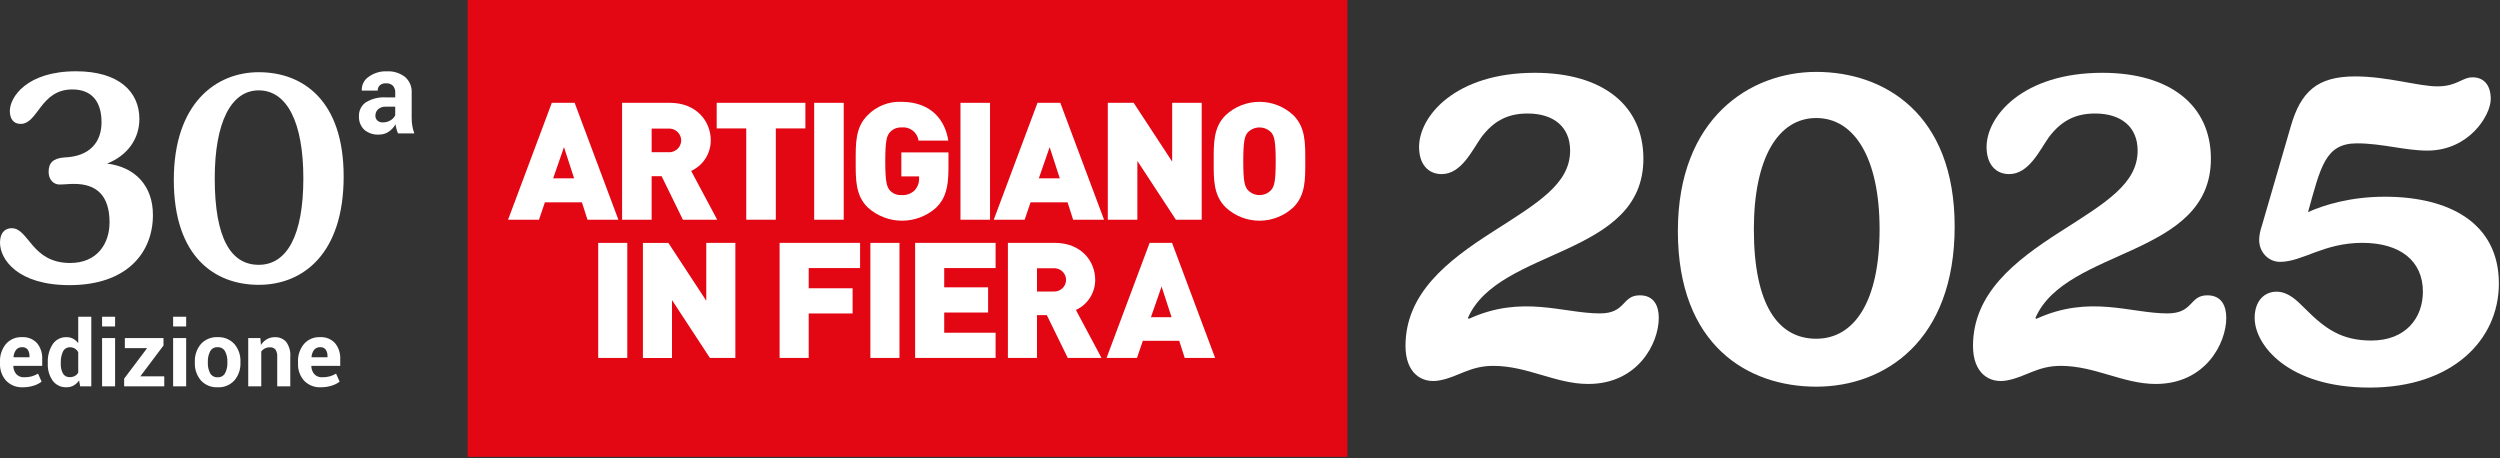
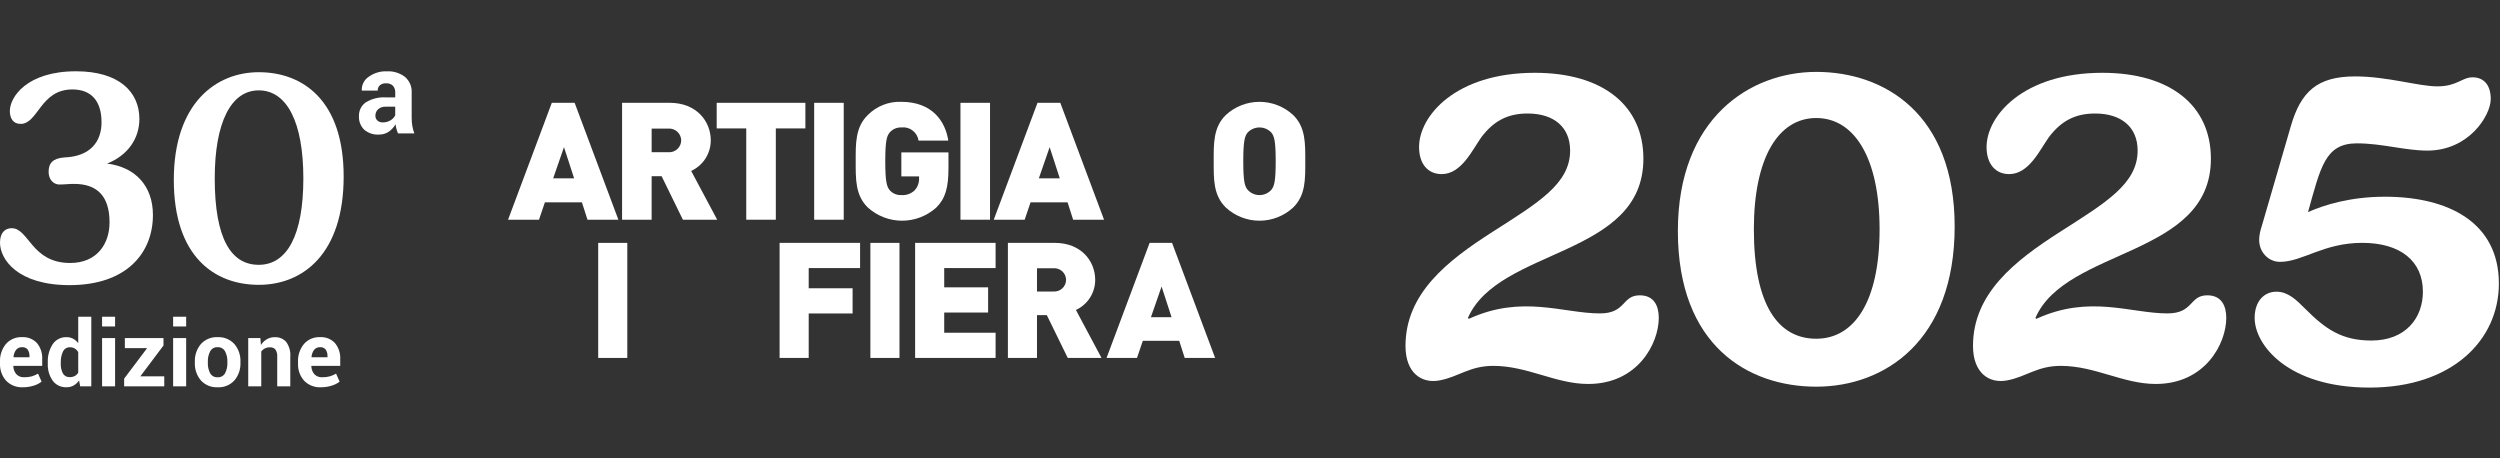
<svg xmlns="http://www.w3.org/2000/svg" width="491" height="90" viewBox="0 0 491 90" fill="none">
  <rect x="0" y="0" width="491" height="90" fill="#333333" stroke="none" />
-   <path d="M264.632 0H91.849V89.723H264.632V0Z" fill="#E30613" />
  <path d="M123.201 47.702H117.486V70.3H123.201V47.702Z" fill="white" />
-   <path d="M144.427 70.3V47.7H138.712V59.068L131.266 47.706H126.266V70.306H131.981V58.938L139.427 70.3H144.427Z" fill="white" />
  <path d="M168.92 52.653V47.701H153.114V70.301H158.829V61.568H167.451V56.616H158.829V52.649L168.92 52.653Z" fill="white" />
  <path d="M176.658 47.702H170.943V70.3H176.658V47.702Z" fill="white" />
  <path d="M195.535 70.3V65.349H185.444V61.382H194.065V56.431H185.444V52.654H195.535V47.702H179.729V70.302L195.535 70.3Z" fill="white" />
  <path d="M209.381 54.968C209.377 55.284 209.308 55.595 209.179 55.883C209.05 56.172 208.864 56.431 208.632 56.645C208.399 56.858 208.126 57.023 207.828 57.127C207.53 57.232 207.214 57.275 206.899 57.253H203.666V52.683H206.899C207.214 52.661 207.53 52.704 207.828 52.809C208.126 52.913 208.399 53.078 208.632 53.291C208.864 53.505 209.05 53.764 209.179 54.053C209.308 54.341 209.377 54.652 209.381 54.968ZM215.096 54.968C215.096 51.255 212.32 47.7 207.16 47.7H197.951V70.3H203.666V61.889H205.593L209.708 70.3H216.337L211.308 60.874C212.439 60.356 213.398 59.524 214.07 58.477C214.742 57.43 215.099 56.212 215.099 54.968" fill="white" />
  <path d="M230.095 62.302H226.045L228.135 56.272L230.095 62.302ZM238.651 70.302L230.193 47.702H225.784L217.326 70.302H223.306L224.449 66.938H231.601L232.679 70.302H238.651Z" fill="white" />
  <path d="M112.759 35.028H108.642L110.766 28.902L112.759 35.028ZM121.452 43.154L112.859 20.191H108.376L99.783 43.15H105.859L107.02 39.732H114.286L115.381 43.15L121.452 43.154Z" fill="white" />
  <path d="M133.79 27.575C133.785 27.896 133.716 28.212 133.585 28.505C133.454 28.798 133.265 29.061 133.029 29.279C132.792 29.496 132.515 29.663 132.212 29.769C131.909 29.876 131.588 29.919 131.268 29.897H127.983V25.254H131.268C131.588 25.232 131.909 25.275 132.212 25.382C132.514 25.488 132.792 25.655 133.028 25.872C133.264 26.089 133.453 26.352 133.584 26.645C133.715 26.938 133.785 27.254 133.79 27.575ZM139.596 27.575C139.596 23.802 136.776 20.191 131.533 20.191H122.176V43.15H127.982V34.604H129.94L134.12 43.15H140.856L135.746 33.573C136.894 33.046 137.868 32.201 138.55 31.137C139.232 30.074 139.595 28.837 139.595 27.573" fill="white" />
  <path d="M158.177 25.222V20.192H140.758V25.222H146.564V43.151H152.37V25.222H158.177Z" fill="white" />
  <path d="M165.708 20.194H159.902V43.153H165.708V20.194Z" fill="white" />
  <path d="M186.28 33.125V29.933H177.023V34.641H180.507V34.963C180.528 35.411 180.459 35.858 180.304 36.279C180.15 36.7 179.913 37.086 179.607 37.414C179.26 37.733 178.852 37.978 178.407 38.133C177.961 38.288 177.489 38.349 177.019 38.314C176.589 38.336 176.16 38.26 175.763 38.092C175.367 37.925 175.013 37.67 174.729 37.346C174.199 36.669 173.866 35.863 173.866 31.671C173.866 27.479 174.198 26.705 174.729 26.028C175.011 25.7 175.363 25.439 175.76 25.266C176.156 25.093 176.587 25.011 177.019 25.028C177.808 24.931 178.604 25.147 179.237 25.629C179.869 26.111 180.288 26.821 180.403 27.608H186.242C185.678 23.835 183.09 19.998 177.018 19.998C175.804 19.95 174.593 20.154 173.463 20.598C172.332 21.042 171.306 21.716 170.449 22.578C167.961 24.996 168.06 28.221 168.06 31.671C168.06 35.121 167.96 38.346 170.449 40.764C172.292 42.425 174.686 43.345 177.168 43.345C179.649 43.345 182.043 42.425 183.886 40.764C185.678 38.991 186.275 36.83 186.275 33.122" fill="white" />
  <path d="M194.441 20.194H188.635V43.153H194.441V20.194Z" fill="white" />
  <path d="M208.143 35.028H204.028L206.152 28.902L208.143 35.028ZM216.836 43.154L208.243 20.195H203.764L195.171 43.154H201.243L202.404 39.736H209.67L210.765 43.154H216.836Z" fill="white" />
-   <path d="M236.013 43.15V20.191H230.213V31.735L222.648 20.191H217.572V43.15H223.379V31.607L230.944 43.151L236.013 43.15Z" fill="white" />
  <path d="M250.549 31.673C250.549 35.865 250.217 36.607 249.686 37.284C249.392 37.609 249.034 37.869 248.634 38.047C248.234 38.224 247.801 38.316 247.363 38.316C246.925 38.316 246.492 38.224 246.092 38.047C245.692 37.869 245.334 37.609 245.041 37.284C244.51 36.607 244.178 35.865 244.178 31.673C244.178 27.481 244.51 26.707 245.041 26.03C245.34 25.715 245.7 25.463 246.099 25.292C246.498 25.12 246.929 25.031 247.363 25.031C247.798 25.031 248.228 25.12 248.627 25.292C249.027 25.463 249.387 25.715 249.686 26.03C250.217 26.707 250.549 27.481 250.549 31.673ZM256.355 31.673C256.355 28.223 256.455 24.998 253.966 22.58C252.167 20.921 249.81 20 247.363 20C244.916 20 242.558 20.921 240.76 22.58C238.272 24.999 238.371 28.223 238.371 31.673C238.371 35.123 238.271 38.348 240.76 40.766C242.558 42.425 244.916 43.346 247.363 43.346C249.81 43.346 252.167 42.425 253.966 40.766C256.455 38.347 256.355 35.123 256.355 31.673Z" fill="white" />
  <path d="M4.506 76.06C3.892 76.095 3.279 75.996 2.707 75.772C2.135 75.548 1.619 75.202 1.193 74.76C0.377 73.838 -0.05 72.636 0.001 71.406V71.055C-0.052 69.79 0.36 68.55 1.158 67.568C1.55 67.116 2.04 66.759 2.592 66.525C3.143 66.291 3.74 66.186 4.339 66.218C4.883 66.184 5.429 66.271 5.936 66.473C6.443 66.675 6.898 66.988 7.27 67.388C7.987 68.276 8.351 69.399 8.291 70.539V71.862H2.639L2.613 71.915C2.626 72.492 2.835 73.048 3.205 73.492C3.407 73.701 3.652 73.864 3.924 73.967C4.196 74.071 4.487 74.114 4.778 74.092C5.27 74.102 5.761 74.043 6.237 73.917C6.669 73.786 7.085 73.607 7.477 73.382L8.169 74.959C7.707 75.311 7.184 75.576 6.627 75.739C5.941 75.957 5.225 76.065 4.506 76.06ZM4.339 68.19C4.113 68.177 3.887 68.219 3.681 68.311C3.474 68.403 3.293 68.544 3.152 68.72C2.854 69.132 2.68 69.62 2.652 70.127L2.67 70.171H5.79V69.978C5.815 69.516 5.695 69.058 5.447 68.668C5.316 68.502 5.147 68.372 4.953 68.288C4.76 68.205 4.548 68.171 4.339 68.19ZM9.387 71.213C9.326 69.935 9.664 68.671 10.354 67.594C10.655 67.151 11.063 66.793 11.541 66.552C12.019 66.311 12.55 66.196 13.085 66.218C13.53 66.211 13.97 66.317 14.364 66.525C14.757 66.741 15.098 67.04 15.364 67.401V62.201H17.931V75.876H15.746L15.527 74.71C15.257 75.121 14.894 75.463 14.467 75.71C14.039 75.946 13.556 76.065 13.068 76.056C12.546 76.08 12.025 75.976 11.553 75.753C11.08 75.53 10.669 75.195 10.355 74.777C9.669 73.787 9.328 72.598 9.388 71.394L9.387 71.213ZM11.937 71.397C11.902 72.076 12.047 72.751 12.357 73.356C12.496 73.59 12.698 73.781 12.939 73.908C13.181 74.034 13.453 74.09 13.725 74.07C14.059 74.078 14.391 74.001 14.688 73.847C14.968 73.694 15.201 73.468 15.364 73.194V69.154C15.202 68.868 14.972 68.628 14.694 68.454C14.406 68.283 14.077 68.197 13.742 68.204C13.457 68.192 13.175 68.264 12.931 68.413C12.687 68.561 12.492 68.778 12.371 69.037C12.056 69.716 11.907 70.461 11.938 71.21L11.937 71.397ZM22.602 75.876H20.047V66.394H22.605L22.602 75.876ZM22.602 64.124H20.047V62.205H22.605L22.602 64.124ZM27.561 73.913H32.261V75.876H24.381V74.368L28.893 68.374H24.52V66.393H32.109V67.856L27.561 73.913ZM36.562 75.876H34.002V66.394H36.562V75.876ZM36.562 64.124H34.002V62.205H36.562V64.124ZM38.27 71.047C38.219 69.782 38.641 68.543 39.453 67.572C39.865 67.117 40.372 66.759 40.94 66.525C41.507 66.29 42.119 66.186 42.731 66.218C43.347 66.185 43.962 66.289 44.533 66.522C45.104 66.756 45.616 67.113 46.032 67.568C46.851 68.537 47.276 69.779 47.224 71.047V71.231C47.278 72.5 46.855 73.743 46.036 74.714C45.622 75.168 45.112 75.524 44.543 75.757C43.974 75.99 43.36 76.093 42.746 76.06C42.133 76.093 41.519 75.989 40.95 75.757C40.381 75.524 39.871 75.168 39.456 74.715C38.638 73.744 38.214 72.501 38.269 71.232L38.27 71.047ZM40.821 71.231C40.788 71.953 40.945 72.67 41.276 73.312C41.424 73.567 41.64 73.776 41.9 73.915C42.16 74.054 42.454 74.116 42.748 74.096C43.04 74.114 43.33 74.049 43.587 73.909C43.843 73.77 44.055 73.561 44.199 73.307C44.532 72.667 44.691 71.951 44.658 71.23V71.046C44.688 70.331 44.528 69.62 44.194 68.987C44.05 68.73 43.837 68.518 43.578 68.377C43.319 68.235 43.026 68.17 42.731 68.187C42.439 68.17 42.148 68.236 41.891 68.377C41.634 68.519 41.423 68.73 41.282 68.987C40.952 69.62 40.793 70.329 40.822 71.042L40.821 71.231ZM51.136 66.394L51.246 67.752C51.54 67.288 51.94 66.901 52.413 66.622C52.884 66.352 53.42 66.214 53.964 66.222C54.383 66.2 54.802 66.271 55.19 66.431C55.578 66.591 55.925 66.836 56.206 67.147C56.814 67.994 57.1 69.031 57.013 70.07V75.88H54.447V70.08C54.493 69.573 54.368 69.065 54.092 68.638C53.958 68.491 53.793 68.376 53.608 68.303C53.423 68.229 53.225 68.198 53.026 68.213C52.681 68.206 52.339 68.28 52.026 68.428C51.745 68.565 51.5 68.768 51.312 69.02V75.882H48.752V66.4L51.136 66.394ZM63.035 76.06C62.422 76.095 61.809 75.996 61.237 75.772C60.665 75.548 60.149 75.202 59.722 74.76C58.908 73.838 58.481 72.637 58.531 71.408V71.057C58.478 69.792 58.889 68.552 59.688 67.569C60.08 67.117 60.571 66.76 61.122 66.526C61.673 66.292 62.27 66.187 62.868 66.219C63.413 66.185 63.959 66.272 64.466 66.474C64.973 66.676 65.428 66.989 65.799 67.389C66.517 68.277 66.881 69.399 66.822 70.539V71.862H61.169L61.144 71.915C61.157 72.492 61.366 73.048 61.736 73.492C61.938 73.701 62.183 73.864 62.455 73.967C62.727 74.071 63.018 74.114 63.309 74.092C63.801 74.102 64.292 74.043 64.767 73.917C65.2 73.786 65.616 73.607 66.007 73.382L66.7 74.959C66.237 75.311 65.715 75.576 65.157 75.739C64.472 75.957 63.755 76.065 63.035 76.06ZM62.868 68.19C62.643 68.177 62.417 68.219 62.211 68.311C62.004 68.403 61.823 68.544 61.681 68.72C61.384 69.132 61.21 69.62 61.181 70.127L61.2 70.171H64.32V69.978C64.345 69.516 64.225 69.058 63.977 68.668C63.847 68.502 63.678 68.372 63.484 68.288C63.291 68.205 63.078 68.171 62.868 68.19Z" fill="white" />
  <path d="M21.03 32.13C26.529 32.794 30.035 36.481 30.035 42.222C30.035 49.655 24.898 56 13.658 56C3.445 56 0 50.924 0 47.66C0 45.666 1.027 44.82 2.296 44.82C5.681 44.82 6.164 51.649 13.778 51.649C19.096 51.649 21.514 47.842 21.514 43.672C21.514 38.294 18.855 36.118 14.564 36.118C13.416 36.118 12.63 36.239 11.663 36.239C10.575 36.239 9.548 35.332 9.548 33.761C9.548 32.069 10.334 31.102 12.63 30.921C17.767 30.74 19.942 27.778 19.942 24.032C19.942 19.922 18.009 17.566 14.201 17.566C7.917 17.566 7.494 24.334 4.049 24.334C2.538 24.334 1.934 23.186 1.934 21.796C1.934 19.076 5.258 14 14.927 14C23.387 14 27.375 18.049 27.375 23.367C27.375 27.174 25.14 30.498 21.03 32.13Z" fill="white" />
  <path d="M50.816 55.94C42.174 55.94 34.136 50.44 34.136 35.332C34.136 20.285 42.416 14.181 50.816 14.181C59.457 14.181 67.495 19.681 67.495 34.668C67.495 49.776 59.578 55.94 50.816 55.94ZM50.816 52.011C56.375 52.011 59.578 46.21 59.578 35.03C59.578 24.032 56.375 17.747 50.816 17.747C45.377 17.747 42.174 24.032 42.174 35.03C42.174 46.875 45.377 52.011 50.816 52.011Z" fill="white" />
  <path d="M78.167 26.198C78.047 25.918 77.947 25.629 77.867 25.335C77.781 25.031 77.72 24.72 77.684 24.406C77.358 24.982 76.908 25.477 76.367 25.855C75.794 26.247 75.113 26.448 74.42 26.43C73.364 26.5 72.322 26.152 71.52 25.462C71.174 25.119 70.904 24.706 70.728 24.252C70.552 23.797 70.474 23.31 70.499 22.823C70.476 22.291 70.589 21.762 70.826 21.286C71.062 20.809 71.416 20.4 71.854 20.096C73.042 19.375 74.423 19.037 75.81 19.128H77.625V18.176C77.655 17.688 77.492 17.207 77.171 16.837C76.991 16.669 76.778 16.54 76.546 16.458C76.313 16.376 76.066 16.343 75.821 16.361C75.383 16.333 74.951 16.469 74.609 16.743C74.465 16.876 74.353 17.038 74.279 17.219C74.206 17.4 74.173 17.594 74.183 17.789H71.074L71.052 17.723C71.033 17.211 71.145 16.702 71.376 16.245C71.607 15.787 71.95 15.395 72.374 15.106C73.431 14.333 74.722 13.945 76.031 14.006C77.284 13.948 78.519 14.331 79.519 15.089C79.967 15.468 80.321 15.947 80.553 16.486C80.784 17.026 80.886 17.612 80.852 18.198V23.144C80.849 23.674 80.892 24.203 80.979 24.726C81.064 25.229 81.198 25.722 81.379 26.198H78.167ZM75.213 24.04C75.743 24.048 76.263 23.902 76.713 23.62C77.106 23.394 77.422 23.055 77.62 22.646V20.953H75.81C75.245 20.912 74.686 21.094 74.255 21.462C74.085 21.622 73.95 21.816 73.859 22.032C73.769 22.247 73.724 22.479 73.729 22.712C73.72 22.892 73.751 23.072 73.819 23.239C73.887 23.407 73.99 23.557 74.122 23.68C74.426 23.935 74.817 24.064 75.213 24.04Z" fill="white" />
  <path d="M322.762 31.174C322.762 50.538 294.338 48.584 288.298 62.441L288.476 62.619C298.957 57.822 306.951 61.553 314.235 61.553C319.387 61.553 318.498 58 322.051 58C324.894 58 325.782 60.132 325.782 62.441C325.782 67.415 321.696 75.409 311.925 75.409C305.53 75.409 300.023 71.856 293.272 71.856C288.653 71.856 286.521 73.988 282.791 74.699C279.238 75.409 276.04 73.278 276.04 67.948C276.04 57.644 284.212 51.249 293.094 45.564C301.977 39.879 308.372 36.149 308.372 29.576C308.372 24.957 305.175 22.292 300.023 22.292C295.937 22.292 293.272 23.891 290.963 26.911C289.186 29.398 287.054 34.194 283.146 34.194C280.481 34.194 278.705 32.24 278.705 28.865C278.705 22.825 285.811 14.298 301.444 14.298C314.768 14.298 322.762 20.693 322.762 31.174Z" fill="white" />
  <path d="M356.715 75.942C343.391 75.942 329.534 67.948 329.534 45.386C329.534 23.18 343.746 14.12 356.715 14.12C370.039 14.12 383.895 22.292 383.895 44.498C383.895 66.882 370.216 75.942 356.715 75.942ZM356.715 66.527C364.176 66.527 369.15 59.243 369.15 45.031C369.15 30.997 364.176 23.18 356.715 23.18C349.253 23.18 344.457 30.997 344.457 45.031C344.457 59.954 349.253 66.527 356.715 66.527Z" fill="white" />
  <path d="M434.22 31.174C434.22 50.538 405.795 48.584 399.755 62.441L399.933 62.619C410.414 57.822 418.409 61.553 425.692 61.553C430.844 61.553 429.956 58 433.509 58C436.351 58 437.24 60.132 437.24 62.441C437.24 67.415 433.154 75.409 423.383 75.409C416.987 75.409 411.48 71.856 404.73 71.856C400.111 71.856 397.979 73.988 394.248 74.699C390.695 75.409 387.497 73.278 387.497 67.948C387.497 57.644 395.669 51.249 404.552 45.564C413.434 39.879 419.83 36.149 419.83 29.576C419.83 24.957 416.632 22.292 411.48 22.292C407.394 22.292 404.73 23.891 402.42 26.911C400.644 29.398 398.512 34.194 394.604 34.194C391.939 34.194 390.162 32.24 390.162 28.865C390.162 22.825 397.268 14.298 412.902 14.298C426.225 14.298 434.22 20.693 434.22 31.174Z" fill="white" />
  <path d="M444.235 44.321L449.92 24.779C451.874 18.028 455.072 15.008 462.533 15.008C468.929 15.008 474.969 16.962 478.699 16.962C482.608 16.962 483.496 15.186 485.628 15.186C487.582 15.186 489.181 16.43 489.181 19.45C489.181 22.647 484.917 29.576 476.745 29.576C472.304 29.576 467.863 28.154 462.889 28.154C456.671 28.154 455.783 32.773 453.295 41.656C456.493 40.235 461.645 38.636 468.396 38.636C481.009 38.636 490.78 43.788 490.78 55.69C490.78 66.704 481.72 76.12 465.376 76.12C449.387 76.12 442.814 67.77 442.814 62.441C442.814 59.066 444.768 57.289 447.078 57.289C449.387 57.289 450.986 58.888 452.762 60.664C456.671 64.573 459.868 66.882 465.731 66.882C472.482 66.882 475.857 62.441 475.857 57.289C475.857 51.249 471.416 47.696 463.954 47.696C456.316 47.696 452.23 51.427 447.788 51.427C445.479 51.427 443.702 49.472 443.702 47.163C443.702 46.275 443.88 45.386 444.235 44.321Z" fill="white" />
</svg>